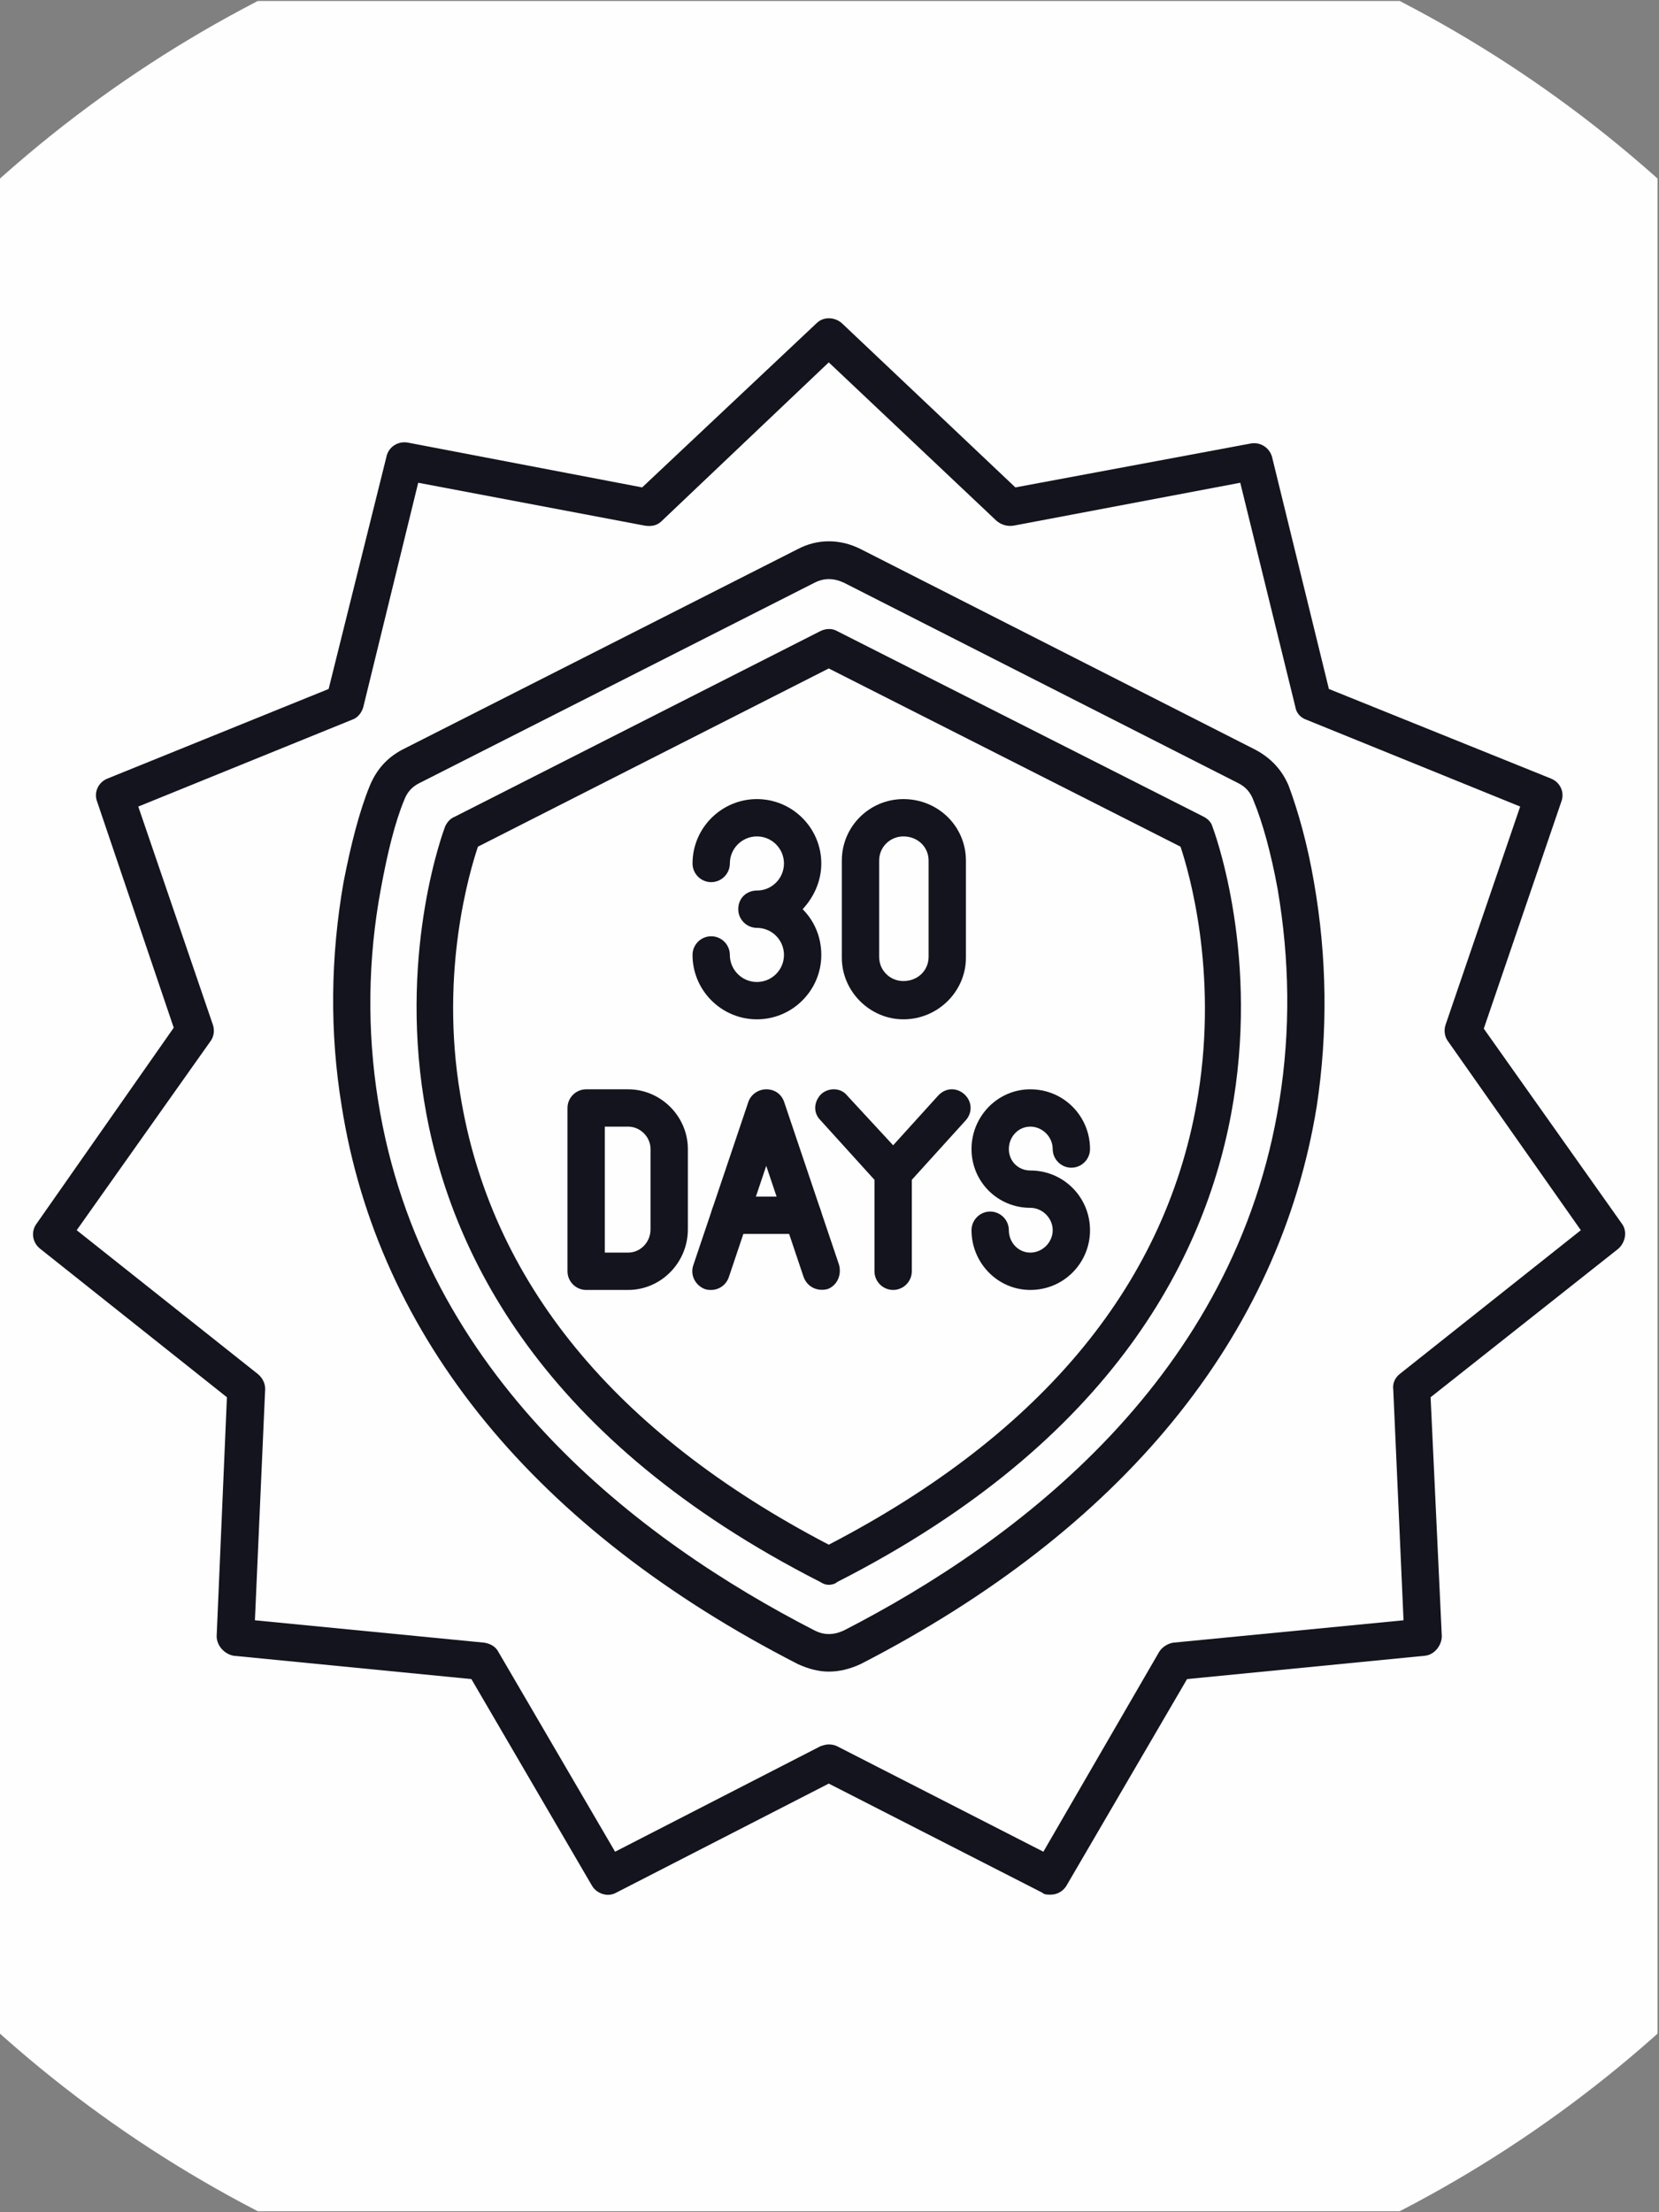
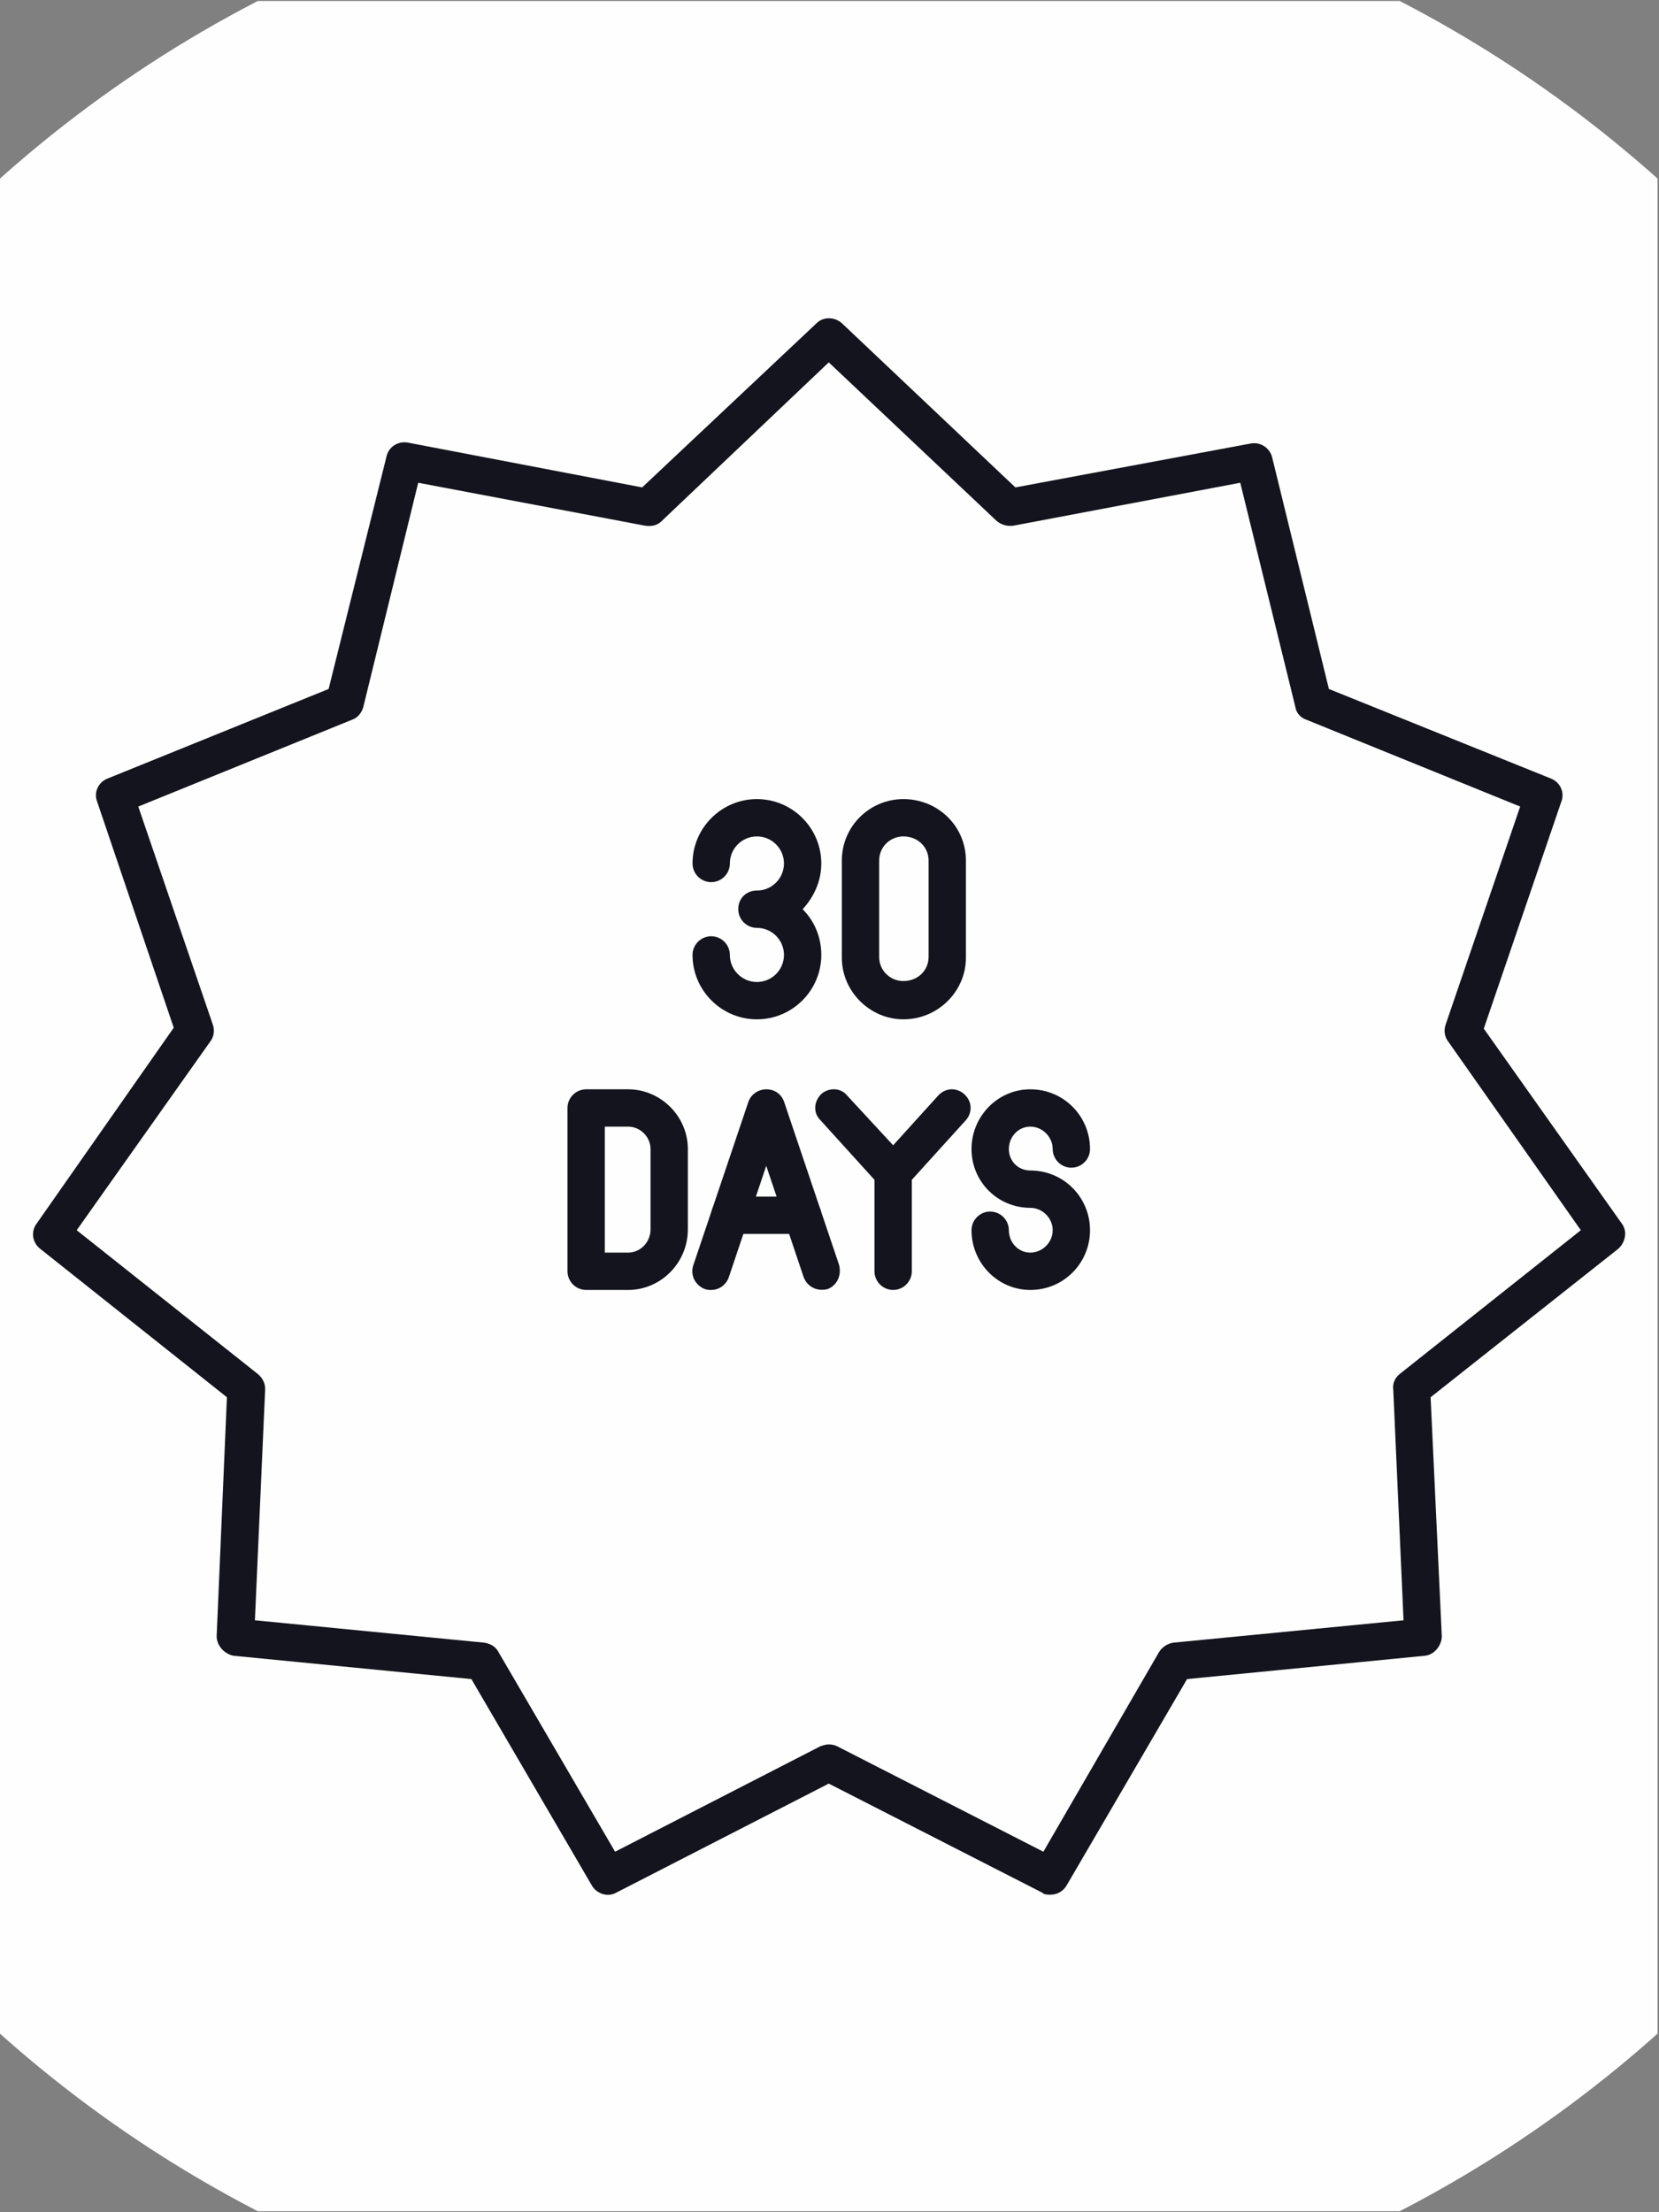
<svg xmlns="http://www.w3.org/2000/svg" version="1.2" preserveAspectRatio="xMidYMid meet" height="1000" viewBox="0 0 562.5 750" zoomAndPan="magnify" width="750">
  <rect x="0" y="0" width="562.5" height="750" fill="#808080" stroke="none" />
  <defs>
    <clipPath id="6363bb14c4">
      <path d="M 0 0.332 L 562 0.332 L 562 749.664 L 0 749.664 Z M 0 0.332" />
    </clipPath>
  </defs>
  <g id="205dd6ccb1">
    <g clip-path="url(#6363bb14c4)" clip-rule="nonzero">
      <path d="M 702.723 375 C 702.723 381.902 702.551 388.797 702.215 395.691 C 701.875 402.586 701.367 409.465 700.691 416.336 C 700.016 423.203 699.172 430.051 698.156 436.879 C 697.145 443.707 695.965 450.504 694.617 457.273 C 693.273 464.043 691.762 470.773 690.082 477.469 C 688.406 484.164 686.566 490.812 684.562 497.418 C 682.559 504.023 680.395 510.574 678.07 517.074 C 675.746 523.57 673.262 530.008 670.621 536.387 C 667.98 542.762 665.184 549.07 662.23 555.309 C 659.281 561.547 656.18 567.711 652.926 573.797 C 649.672 579.883 646.27 585.887 642.723 591.809 C 639.176 597.727 635.484 603.555 631.648 609.297 C 627.812 615.035 623.84 620.676 619.73 626.219 C 615.617 631.762 611.375 637.203 606.996 642.535 C 602.617 647.871 598.109 653.098 593.477 658.211 C 588.84 663.324 584.082 668.32 579.203 673.203 C 574.32 678.082 569.324 682.84 564.211 687.477 C 559.098 692.109 553.871 696.617 548.535 700.996 C 543.203 705.375 537.762 709.617 532.219 713.73 C 526.676 717.84 521.035 721.812 515.297 725.648 C 509.559 729.484 503.727 733.176 497.809 736.723 C 491.887 740.27 485.883 743.672 479.797 746.926 C 473.711 750.18 467.547 753.281 461.309 756.23 C 455.07 759.184 448.762 761.977 442.387 764.621 C 436.008 767.262 429.57 769.742 423.074 772.07 C 416.574 774.395 410.023 776.559 403.418 778.562 C 396.812 780.566 390.164 782.406 383.469 784.082 C 376.773 785.762 370.043 787.273 363.273 788.617 C 356.504 789.965 349.707 791.145 342.879 792.156 C 336.051 793.168 329.203 794.016 322.336 794.691 C 315.465 795.367 308.586 795.875 301.691 796.215 C 294.797 796.551 287.902 796.723 281 796.723 C 274.098 796.723 267.199 796.551 260.305 796.215 C 253.414 795.875 246.531 795.367 239.664 794.691 C 232.793 794.016 225.945 793.168 219.121 792.156 C 212.293 791.145 205.492 789.965 198.727 788.617 C 191.957 787.273 185.223 785.762 178.527 784.082 C 171.832 782.406 165.184 780.566 158.578 778.562 C 151.977 776.559 145.422 774.395 138.926 772.07 C 132.426 769.742 125.988 767.262 119.613 764.621 C 113.234 761.977 106.93 759.184 100.688 756.23 C 94.449 753.281 88.285 750.18 82.199 746.926 C 76.113 743.672 70.109 740.27 64.191 736.723 C 58.27 733.176 52.441 729.484 46.703 725.648 C 40.965 721.812 35.324 717.84 29.777 713.73 C 24.234 709.617 18.797 705.375 13.461 700.996 C 8.125 696.617 2.902 692.109 -2.211 687.477 C -7.328 682.84 -12.324 678.082 -17.203 673.203 C -22.086 668.32 -26.844 663.324 -31.477 658.211 C -36.113 653.098 -40.617 647.871 -44.996 642.535 C -49.375 637.203 -53.621 631.762 -57.73 626.219 C -61.844 620.676 -65.816 615.035 -69.652 609.297 C -73.484 603.559 -77.176 597.727 -80.727 591.809 C -84.273 585.887 -87.676 579.883 -90.926 573.797 C -94.18 567.711 -97.281 561.547 -100.234 555.309 C -103.184 549.07 -105.98 542.762 -108.621 536.387 C -111.262 530.008 -113.746 523.57 -116.07 517.074 C -118.398 510.574 -120.562 504.023 -122.566 497.418 C -124.566 490.812 -126.41 484.164 -128.086 477.469 C -129.762 470.773 -131.273 464.043 -132.621 457.273 C -133.969 450.504 -135.148 443.707 -136.16 436.879 C -137.172 430.051 -138.016 423.203 -138.691 416.336 C -139.371 409.465 -139.879 402.586 -140.215 395.691 C -140.555 388.797 -140.723 381.902 -140.723 375 C -140.723 368.098 -140.555 361.199 -140.215 354.305 C -139.879 347.414 -139.371 340.531 -138.691 333.664 C -138.016 326.793 -137.172 319.945 -136.16 313.117 C -135.148 306.293 -133.969 299.492 -132.621 292.727 C -131.273 285.957 -129.762 279.223 -128.086 272.527 C -126.41 265.832 -124.566 259.184 -122.566 252.578 C -120.562 245.973 -118.398 239.422 -116.07 232.926 C -113.746 226.426 -111.262 219.988 -108.621 213.613 C -105.98 207.234 -103.184 200.93 -100.234 194.688 C -97.281 188.449 -94.18 182.285 -90.926 176.199 C -87.676 170.113 -84.273 164.109 -80.727 158.191 C -77.176 152.27 -73.484 146.441 -69.652 140.703 C -65.816 134.965 -61.844 129.324 -57.73 123.777 C -53.621 118.234 -49.375 112.797 -44.996 107.461 C -40.617 102.125 -36.113 96.902 -31.477 91.785 C -26.844 86.672 -22.086 81.676 -17.203 76.797 C -12.324 71.914 -7.328 67.156 -2.211 62.523 C 2.902 57.887 8.125 53.383 13.461 49.004 C 18.797 44.625 24.234 40.379 29.777 36.27 C 35.324 32.156 40.965 28.184 46.703 24.348 C 52.441 20.516 58.27 16.824 64.191 13.273 C 70.109 9.727 76.113 6.324 82.199 3.074 C 88.285 -0.18 94.449 -3.285 100.688 -6.234 C 106.93 -9.184 113.234 -11.98 119.613 -14.621 C 125.988 -17.262 132.426 -19.746 138.926 -22.07 C 145.422 -24.398 151.977 -26.562 158.578 -28.566 C 165.184 -30.566 171.832 -32.41 178.527 -34.086 C 185.223 -35.762 191.957 -37.273 198.727 -38.621 C 205.492 -39.969 212.293 -41.148 219.121 -42.16 C 225.945 -43.172 232.793 -44.016 239.664 -44.691 C 246.531 -45.371 253.414 -45.879 260.305 -46.215 C 267.199 -46.555 274.098 -46.723 281 -46.723 C 287.902 -46.723 294.797 -46.555 301.691 -46.215 C 308.586 -45.879 315.465 -45.371 322.336 -44.691 C 329.203 -44.016 336.051 -43.172 342.879 -42.16 C 349.707 -41.148 356.504 -39.969 363.273 -38.621 C 370.043 -37.273 376.773 -35.762 383.469 -34.086 C 390.164 -32.41 396.812 -30.566 403.418 -28.566 C 410.023 -26.562 416.574 -24.398 423.074 -22.07 C 429.57 -19.746 436.008 -17.262 442.387 -14.621 C 448.762 -11.98 455.07 -9.184 461.309 -6.234 C 467.547 -3.285 473.711 -0.18 479.797 3.074 C 485.883 6.324 491.887 9.727 497.809 13.273 C 503.727 16.824 509.559 20.516 515.297 24.348 C 521.035 28.184 526.676 32.156 532.219 36.27 C 537.762 40.379 543.203 44.625 548.535 49.004 C 553.871 53.383 559.098 57.887 564.211 62.523 C 569.324 67.156 574.32 71.914 579.203 76.797 C 584.082 81.676 588.84 86.672 593.477 91.785 C 598.109 96.902 602.617 102.125 606.996 107.461 C 611.375 112.797 615.617 118.234 619.73 123.777 C 623.84 129.324 627.812 134.965 631.648 140.703 C 635.484 146.441 639.176 152.27 642.723 158.191 C 646.27 164.109 649.672 170.113 652.926 176.199 C 656.18 182.285 659.281 188.449 662.23 194.688 C 665.184 200.93 667.98 207.234 670.621 213.613 C 673.262 219.988 675.746 226.426 678.07 232.926 C 680.395 239.422 682.559 245.973 684.562 252.578 C 686.566 259.184 688.406 265.832 690.082 272.527 C 691.762 279.223 693.273 285.957 694.617 292.727 C 695.965 299.492 697.145 306.293 698.156 313.117 C 699.172 319.945 700.016 326.793 700.691 333.664 C 701.367 340.531 701.875 347.414 702.215 354.305 C 702.551 361.199 702.723 368.098 702.723 375 Z M 702.723 375" style="stroke:none;fill-rule:nonzero;fill:#fefefe;fill-opacity:1;" />
    </g>
    <path d="M 212.98 437.324 L 198.742 437.324 C 195.262 437.324 192.414 434.477 192.414 430.996 L 192.414 375.633 C 192.414 372.152 195.262 369.305 198.742 369.305 L 212.98 369.305 C 224.051 369.305 233.227 378.48 233.227 389.551 L 233.227 416.758 C 233.227 428.148 224.051 437.324 212.98 437.324 Z M 205.07 424.668 L 212.98 424.668 C 217.094 424.668 220.57 421.188 220.57 416.758 L 220.57 389.551 C 220.57 385.438 217.094 381.957 212.98 381.957 L 205.07 381.957 Z M 205.07 424.668" style="stroke:none;fill-rule:evenodd;fill:#13141d;fill-opacity:1;" />
    <path d="M 241.137 437.324 C 240.504 437.324 239.871 437.324 238.922 437.008 C 235.758 435.742 233.859 432.262 235.125 428.781 L 253.793 373.418 C 254.738 370.887 257.27 369.305 259.801 369.305 C 262.648 369.305 264.863 370.887 265.812 373.418 L 284.48 428.781 C 285.43 432.262 283.848 435.742 280.684 437.008 C 277.203 437.957 273.723 436.375 272.457 432.895 L 259.801 395.246 L 247.148 432.895 C 246.199 435.742 243.668 437.324 241.137 437.324 Z M 241.137 437.324" style="stroke:none;fill-rule:evenodd;fill:#13141d;fill-opacity:1;" />
    <path d="M 272.141 418.34 L 247.465 418.34 C 243.984 418.34 241.137 415.496 241.137 412.016 C 241.137 408.535 243.984 405.688 247.465 405.688 L 272.141 405.688 C 275.621 405.688 278.469 408.535 278.469 412.016 C 278.469 415.496 275.621 418.34 272.141 418.34 Z M 272.141 418.34" style="stroke:none;fill-rule:evenodd;fill:#13141d;fill-opacity:1;" />
    <path d="M 302.828 437.324 C 299.348 437.324 296.5 434.477 296.5 430.996 L 296.5 399.992 L 278.152 379.746 C 275.621 377.215 275.938 373.418 278.469 370.887 C 281 368.672 285.113 368.672 287.328 371.52 L 302.828 388.285 L 318.016 371.52 C 320.547 368.672 324.344 368.672 326.871 370.887 C 329.719 373.418 329.719 377.215 327.504 379.746 L 309.156 399.992 L 309.156 430.996 C 309.156 434.477 306.309 437.324 302.828 437.324 Z M 302.828 437.324" style="stroke:none;fill-rule:evenodd;fill:#13141d;fill-opacity:1;" />
    <path d="M 349.336 437.324 C 338.262 437.324 329.402 428.148 329.402 417.074 C 329.402 413.598 332.25 410.75 335.73 410.75 C 339.211 410.75 342.059 413.598 342.059 417.074 C 342.059 421.188 345.223 424.668 349.336 424.668 C 353.449 424.668 356.93 421.188 356.93 417.074 C 356.93 412.965 353.449 409.484 349.336 409.484 C 338.262 409.484 329.402 400.625 329.402 389.551 C 329.402 378.48 338.262 369.305 349.336 369.305 C 360.723 369.305 369.582 378.48 369.582 389.551 C 369.582 393.031 366.734 395.879 363.254 395.879 C 359.777 395.879 356.93 393.031 356.93 389.551 C 356.93 385.438 353.449 381.957 349.336 381.957 C 345.223 381.957 342.059 385.438 342.059 389.551 C 342.059 393.664 345.223 396.828 349.336 396.828 C 360.723 396.828 369.582 406.004 369.582 417.074 C 369.582 428.148 360.723 437.324 349.336 437.324 Z M 349.336 437.324" style="stroke:none;fill-rule:evenodd;fill:#13141d;fill-opacity:1;" />
    <path d="M 256.637 345.578 C 244.617 345.578 234.809 335.77 234.809 323.746 C 234.809 320.266 237.656 317.418 241.137 317.418 C 244.617 317.418 247.465 320.266 247.465 323.746 C 247.465 328.809 251.578 332.922 256.637 332.922 C 261.699 332.922 265.812 328.809 265.812 323.746 C 265.812 318.684 261.699 314.57 256.637 314.57 C 253.16 314.57 250.312 311.723 250.312 308.246 C 250.312 304.449 253.16 301.918 256.637 301.918 C 261.699 301.918 265.812 297.805 265.812 292.742 C 265.812 287.68 261.699 283.566 256.637 283.566 C 251.578 283.566 247.465 287.68 247.465 292.742 C 247.465 296.223 244.617 299.07 241.137 299.07 C 237.656 299.07 234.809 296.223 234.809 292.742 C 234.809 280.719 244.617 270.914 256.637 270.914 C 268.66 270.914 278.469 280.719 278.469 292.742 C 278.469 298.754 275.938 304.133 272.141 308.246 C 275.938 312.039 278.469 317.418 278.469 323.746 C 278.469 335.77 268.66 345.578 256.637 345.578 Z M 256.637 345.578" style="stroke:none;fill-rule:evenodd;fill:#13141d;fill-opacity:1;" />
    <path d="M 306.309 345.578 C 294.918 345.578 285.43 336.086 285.43 324.695 L 285.43 291.793 C 285.43 280.086 294.918 270.914 306.309 270.914 C 318.016 270.914 327.504 280.086 327.504 291.793 L 327.504 324.695 C 327.504 336.086 318.016 345.578 306.309 345.578 Z M 306.309 283.566 C 301.879 283.566 298.082 287.047 298.082 291.793 L 298.082 324.379 C 298.082 329.125 301.879 332.605 306.309 332.605 C 311.055 332.605 314.852 329.125 314.852 324.379 L 314.852 291.793 C 314.852 287.047 311.055 283.566 306.309 283.566 Z M 306.309 283.566" style="stroke:none;fill-rule:evenodd;fill:#13141d;fill-opacity:1;" />
-     <path d="M 281 566.719 C 277.52 566.719 274.039 565.77 270.559 564.188 C 181.66 518.633 128.191 453.457 115.852 375 C 111.742 350.004 112.059 324.379 116.484 299.07 C 119.016 286.098 121.863 275.027 125.344 266.484 C 127.559 261.105 131.039 256.992 136.418 254.145 L 270.559 186.125 C 277.203 182.645 284.797 182.645 291.754 186.125 L 425.582 254.145 C 430.957 256.992 434.754 261.105 436.969 266.484 C 440.133 275.027 443.297 286.098 445.512 299.07 C 449.941 324.379 450.258 350.004 446.461 375 C 433.805 453.457 380.34 518.633 291.754 564.188 C 288.277 565.77 284.797 566.719 281 566.719 Z M 276.254 552.801 C 279.418 554.383 282.582 554.383 286.062 552.801 C 345.223 522.43 418.938 466.746 433.805 373.102 C 437.602 349.371 437.285 325.328 433.172 301.285 C 430.957 289.262 428.113 278.82 424.949 271.23 C 424 268.699 422.418 266.801 419.887 265.535 L 286.062 197.516 C 282.582 195.934 279.418 195.934 276.254 197.516 L 142.113 265.535 C 139.582 266.801 138 268.699 137.051 271.23 C 133.887 278.82 131.355 289.262 129.141 301.285 C 124.711 325.012 124.395 349.371 128.191 373.102 C 143.062 466.746 217.094 522.43 276.254 552.801 Z M 276.254 552.801" style="stroke:none;fill-rule:evenodd;fill:#13141d;fill-opacity:1;" />
-     <path d="M 281 537.297 C 280.051 537.297 279.102 536.98 278.152 536.348 C 89.91 440.488 150.336 281.668 150.969 280.086 C 151.602 278.82 152.551 277.555 154.133 276.922 L 278.152 213.965 C 280.051 213.016 282.266 213.016 283.848 213.965 L 408.18 276.922 C 409.445 277.555 410.711 278.82 411.027 280.086 C 411.66 281.668 472.086 440.488 283.848 536.348 C 283.215 536.98 281.949 537.297 281 537.297 Z M 162.043 287.047 C 159.195 295.59 149.07 329.441 156.031 370.887 C 166.156 434.16 208.234 485.73 281 523.691 C 354.082 485.73 396.156 434.16 406.281 370.887 C 412.926 329.125 403.117 295.59 400.27 287.047 L 281 226.621 Z M 162.043 287.047" style="stroke:none;fill-rule:evenodd;fill:#13141d;fill-opacity:1;" />
    <path d="M 356.297 642.332 C 355.031 642.332 354.082 642.332 353.449 641.699 L 281 604.684 L 208.867 641.699 C 206.02 643.281 202.223 642.016 200.641 639.168 L 159.828 569.25 L 79.152 561.34 C 75.992 560.707 73.461 557.859 73.461 554.699 L 76.941 473.707 L 13.664 423.402 C 10.816 421.188 10.5 417.391 12.398 414.863 L 58.906 348.422 L 32.965 271.863 C 31.699 268.699 33.281 265.219 36.445 263.953 L 111.426 233.582 L 131.039 154.805 C 131.672 151.641 134.836 149.426 138.316 150.059 L 217.727 165.246 L 276.887 109.562 C 279.102 107.348 282.898 107.348 285.43 109.562 L 344.273 165.246 L 424 150.375 C 427.164 149.742 430.328 151.641 431.273 154.805 L 450.574 233.582 L 525.871 263.953 C 529.035 265.219 530.617 268.699 529.352 271.863 L 503.09 348.738 L 549.914 414.863 C 551.812 417.391 551.18 421.188 548.648 423.402 L 485.059 473.707 L 488.855 554.699 C 488.855 557.859 486.324 561.023 483.16 561.34 L 402.484 569.25 L 361.672 639.168 C 360.406 641.383 358.195 642.332 356.297 642.332 Z M 281 591.398 C 282.266 591.398 283.215 591.715 283.848 592.031 L 353.766 627.781 L 392.996 560.074 C 393.945 558.492 395.84 557.23 397.738 556.914 L 475.883 549.32 L 472.402 471.176 C 472.086 468.961 473.035 467.062 474.617 465.797 L 535.996 417.074 L 491.07 353.168 C 489.805 351.586 489.488 349.371 490.121 347.473 L 515.43 273.445 L 442.98 244.02 C 441.082 243.387 439.5 241.805 439.184 239.594 L 420.52 163.664 L 343.641 178.215 C 341.426 178.531 339.527 177.898 337.945 176.633 L 281 122.852 L 224.367 176.633 C 222.785 178.215 220.887 178.531 218.676 178.215 L 141.797 163.664 L 123.129 239.91 C 122.496 241.805 121.23 243.387 119.332 244.02 L 46.883 273.445 L 72.195 347.473 C 72.828 349.371 72.512 351.586 71.246 353.168 L 26.004 417.074 L 87.379 465.797 C 88.961 467.062 89.91 468.961 89.91 470.859 L 86.43 549.32 L 164.258 556.914 C 166.156 557.23 168.055 558.176 169.004 560.074 L 208.551 627.781 L 278.152 592.031 C 279.102 591.715 280.051 591.398 281 591.398 Z M 281 591.398" style="stroke:none;fill-rule:evenodd;fill:#13141d;fill-opacity:1;" />
  </g>
</svg>